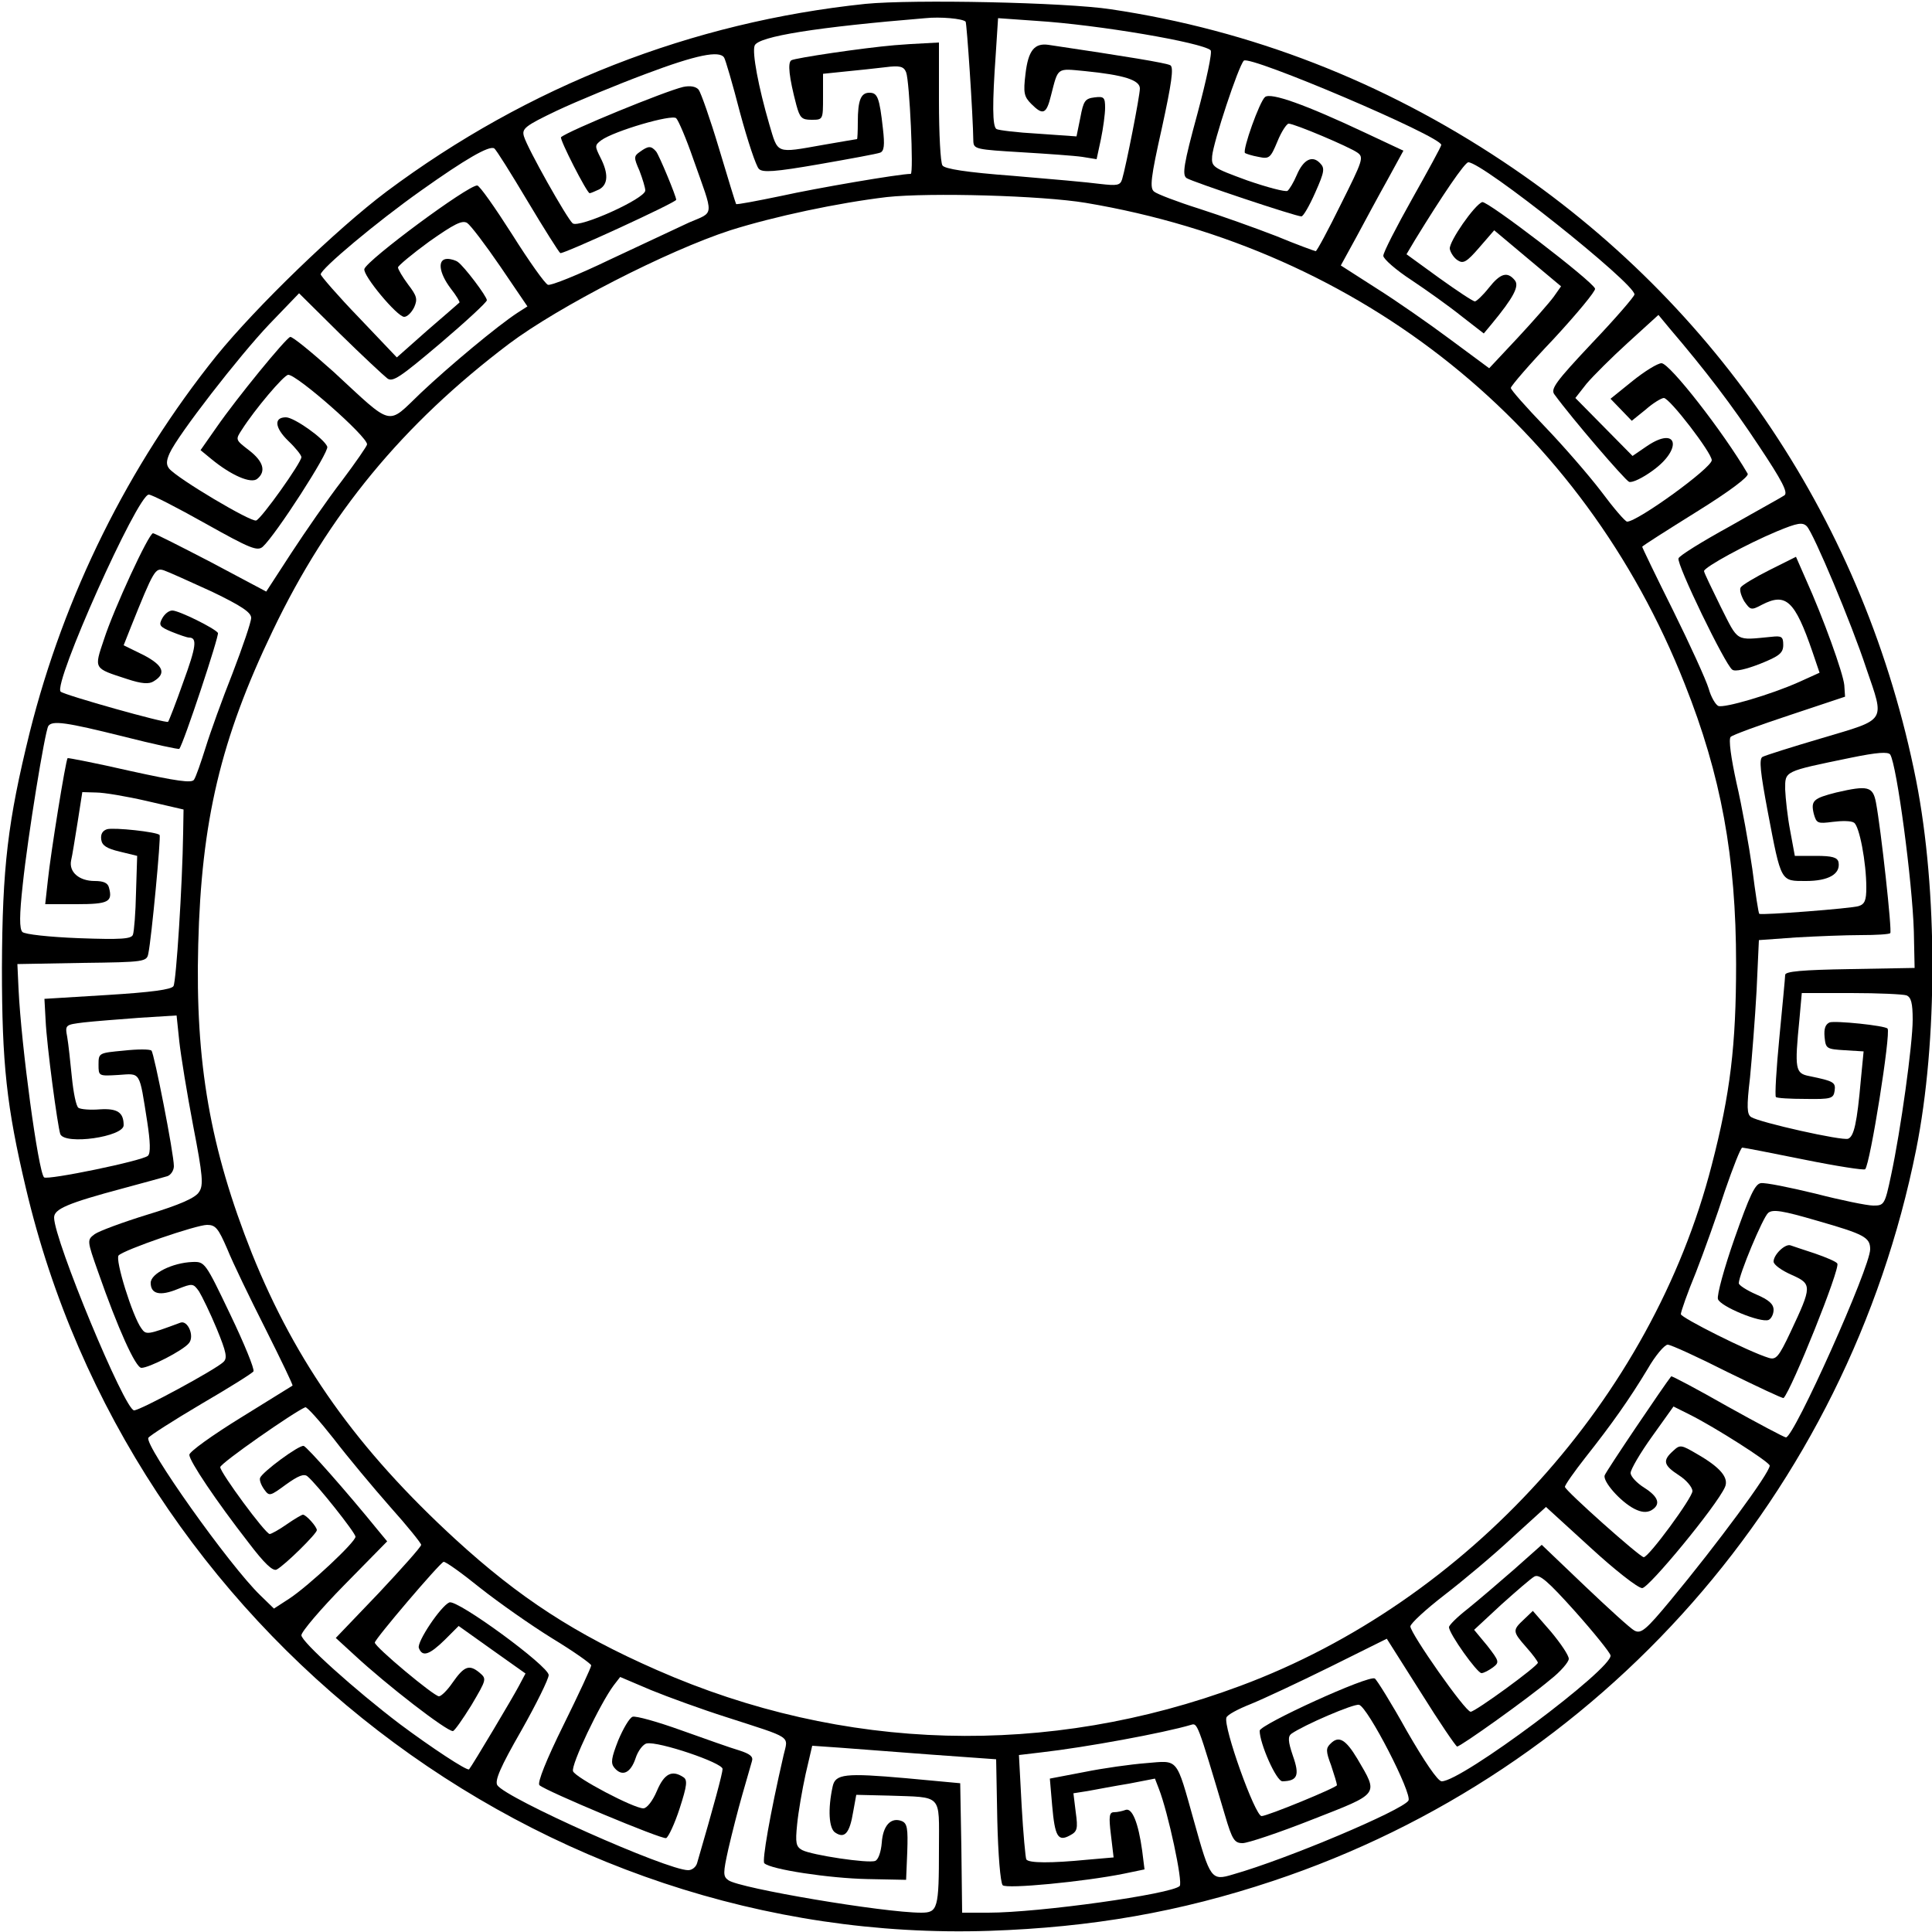
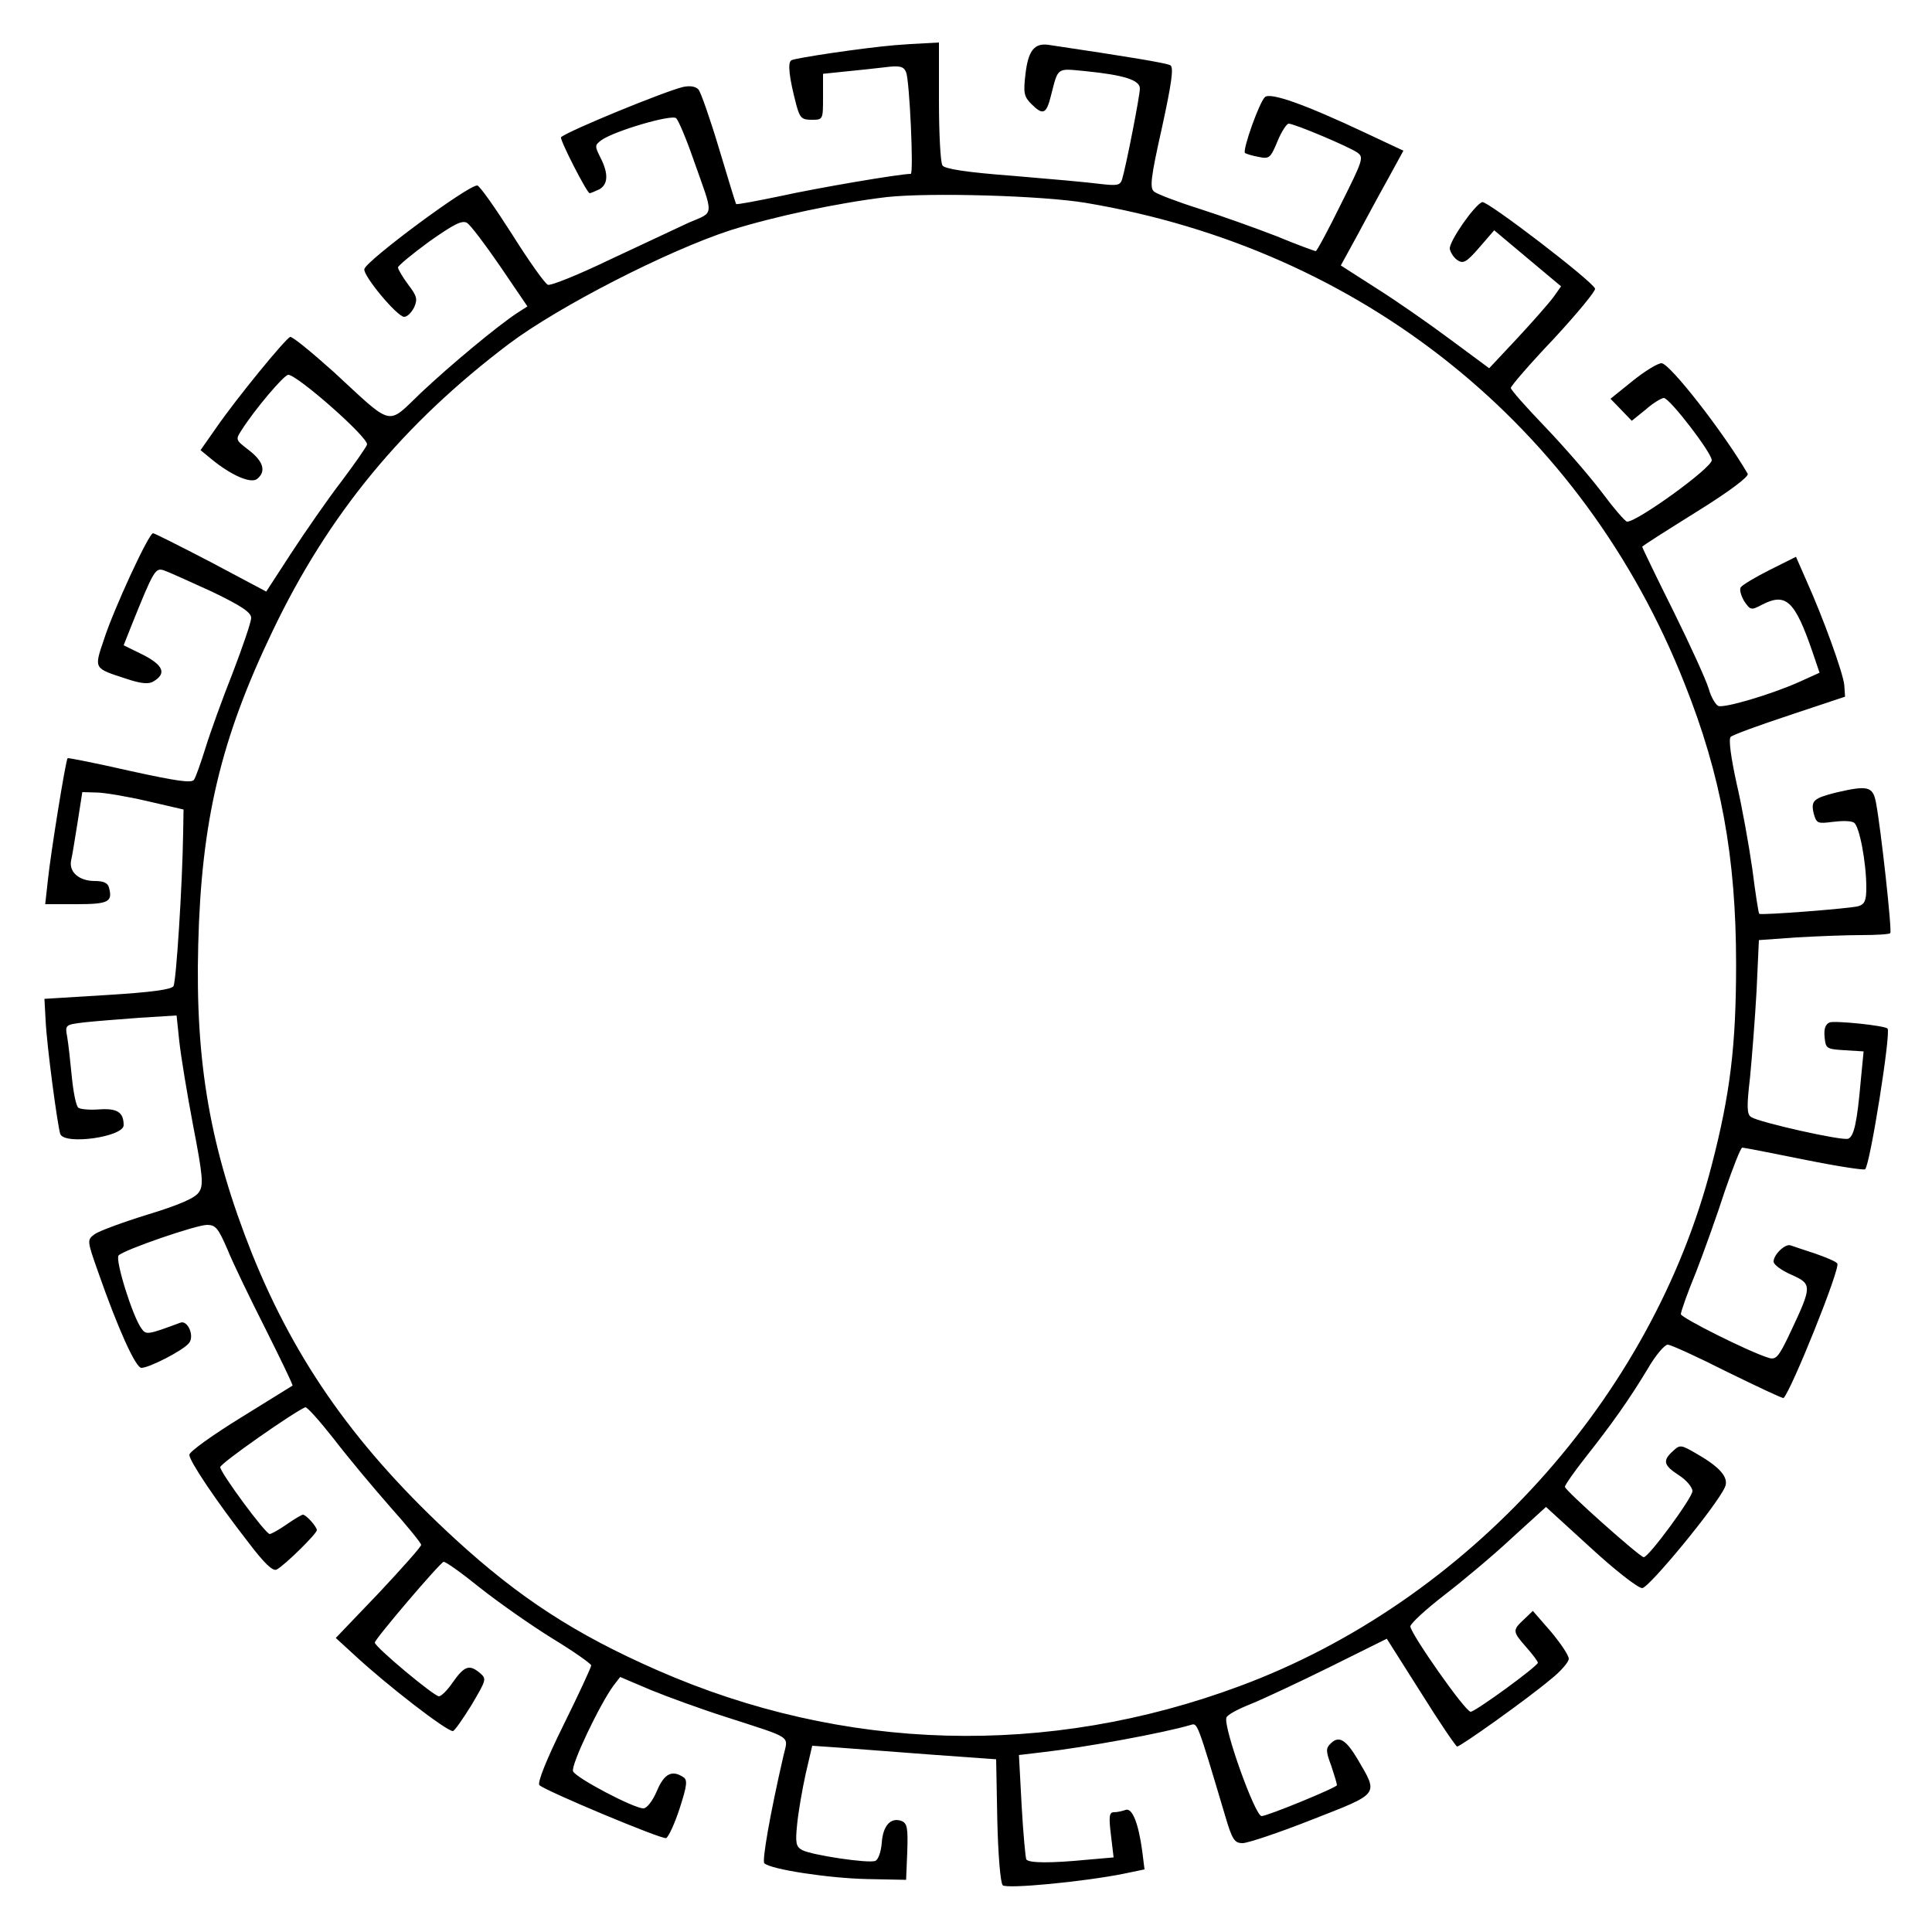
<svg xmlns="http://www.w3.org/2000/svg" xmlns:ns1="http://sodipodi.sourceforge.net/DTD/sodipodi-0.dtd" xmlns:ns2="http://www.inkscape.org/namespaces/inkscape" id="svg10" preserveAspectRatio="xMidYMid meet" viewBox="0 0 500 500" height="500pt" width="500pt" version="1.0" ns1:docname="plain.svg">
  <ns1:namedview pagecolor="#ffffff" bordercolor="#666666" borderopacity="1" objecttolerance="10" gridtolerance="10" guidetolerance="10" ns2:pageopacity="0" ns2:pageshadow="2" ns2:window-width="640" ns2:window-height="480" id="namedview8" />
  <defs id="defs14" />
  <g id="g8" stroke="none" fill="#000000" transform="translate(0,500) scale(0.1,-0.1)">
-     <path id="path4" d="M2240 4990 c-450 -47 -873 -212 -1240 -486 -129 -97 -336 -297 -440 -425 -228 -284 -394 -619 -483 -974 -57 -231 -71 -349 -72 -610 0 -248 12 -359 62 -570 269 -1143 1330 -1960 2493 -1922 266 9 494 49 734 129 853 284 1487 1005 1665 1893 56 280 56 670 0 955 -131 662 -511 1231 -1069 1602 -311 207 -652 340 -1015 394 -118 18 -512 26 -635 14z m259 -46 c3 -3 19 -239 20 -310 1 -20 8 -21 124 -28 67 -4 138 -9 158 -12 l37 -6 11 51 c6 29 11 66 11 82 0 27 -3 30 -27 27 -25 -3 -29 -9 -37 -52 l-10 -49 -99 7 c-55 3 -103 9 -108 12 -11 6 -11 67 -2 194 l6 93 99 -7 c160 -10 429 -56 451 -76 5 -4 -11 -78 -34 -164 -36 -132 -40 -159 -28 -167 16 -10 282 -99 297 -99 5 0 21 28 36 62 24 54 25 63 12 76 -20 21 -43 9 -60 -31 -8 -19 -19 -37 -24 -41 -6 -3 -52 9 -104 27 -90 33 -93 35 -91 63 3 36 68 233 82 247 15 15 511 -196 511 -218 0 -4 -34 -66 -75 -139 -41 -73 -75 -139 -75 -148 0 -8 33 -37 73 -63 39 -26 98 -68 129 -93 l58 -45 20 24 c57 69 73 99 60 114 -19 23 -37 18 -67 -20 -15 -19 -32 -35 -36 -35 -5 0 -47 28 -93 61 l-84 61 22 37 c71 116 129 201 138 201 37 0 430 -313 430 -342 0 -5 -49 -62 -110 -126 -94 -100 -108 -119 -97 -133 46 -63 182 -221 193 -226 8 -3 35 10 61 29 78 56 65 117 -14 64 l-38 -26 -74 75 -74 75 29 37 c17 20 65 68 108 107 l78 71 29 -35 c93 -109 161 -198 231 -304 60 -90 76 -121 66 -128 -7 -5 -71 -40 -141 -80 -71 -39 -131 -76 -133 -83 -6 -14 121 -276 139 -288 7 -6 36 1 72 15 50 20 60 28 60 49 0 21 -4 24 -30 21 -95 -9 -85 -15 -132 78 -23 47 -43 88 -43 92 0 10 112 71 189 103 53 22 66 24 77 13 17 -17 116 -252 154 -368 48 -140 54 -130 -114 -180 -78 -23 -148 -45 -155 -49 -9 -6 -5 -41 14 -142 35 -184 33 -179 99 -179 58 0 90 18 84 49 -3 12 -16 16 -58 16 l-55 0 -12 65 c-7 36 -12 84 -13 107 0 48 -5 46 170 82 68 14 97 16 102 8 17 -28 57 -327 61 -457 l2 -95 -167 -3 c-124 -2 -168 -6 -168 -15 0 -6 -7 -79 -15 -162 -8 -82 -12 -151 -9 -154 2 -3 37 -5 77 -5 66 -1 72 1 75 21 3 22 -2 25 -65 38 -37 7 -39 17 -26 148 l6 67 128 0 c70 0 134 -3 143 -6 12 -5 16 -20 16 -63 0 -63 -31 -287 -56 -403 -16 -76 -18 -78 -46 -78 -16 0 -84 14 -150 31 -66 16 -130 29 -141 27 -15 -2 -29 -32 -68 -143 -27 -77 -46 -147 -43 -157 6 -19 110 -62 131 -54 7 3 13 15 13 26 0 15 -12 26 -45 40 -25 11 -45 24 -45 29 0 21 62 170 76 182 12 10 37 6 126 -20 122 -35 138 -43 138 -74 0 -47 -197 -487 -218 -487 -4 0 -72 36 -151 80 -79 45 -145 80 -146 78 -17 -21 -169 -246 -172 -256 -6 -15 40 -68 77 -87 18 -9 31 -10 43 -4 26 15 20 35 -18 59 -19 12 -35 29 -35 38 0 9 25 52 56 95 l55 77 42 -21 c66 -33 207 -123 207 -132 0 -19 -136 -203 -257 -349 -63 -76 -76 -87 -93 -78 -10 5 -68 58 -129 116 l-111 106 -72 -64 c-40 -35 -94 -81 -120 -102 -27 -21 -48 -42 -48 -47 0 -17 73 -119 84 -119 6 0 19 7 30 15 17 13 16 16 -15 56 l-34 41 70 65 c39 35 77 68 86 73 13 7 35 -12 105 -90 49 -55 90 -106 92 -114 7 -33 -386 -327 -437 -326 -10 0 -45 52 -90 130 -40 72 -78 133 -83 136 -15 10 -297 -119 -298 -135 0 -33 43 -131 59 -131 39 1 45 15 27 66 -13 38 -13 50 -4 57 33 23 161 78 175 75 22 -4 139 -231 128 -248 -16 -25 -313 -151 -454 -191 -56 -17 -59 -13 -101 138 -47 167 -39 157 -124 150 -39 -3 -111 -13 -160 -23 l-89 -17 6 -70 c7 -80 15 -94 46 -77 19 10 21 17 15 60 l-6 49 38 6 c22 4 69 13 106 19 l67 13 10 -26 c24 -61 63 -243 54 -252 -21 -21 -364 -69 -495 -69 l-68 0 -2 168 -3 167 -140 13 c-158 14 -183 11 -190 -21 -13 -59 -10 -110 7 -120 24 -16 37 -1 46 54 l8 44 84 -2 c141 -5 130 6 130 -136 0 -157 -3 -167 -46 -167 -97 0 -470 63 -499 84 -14 10 -14 18 0 81 9 39 25 102 36 140 11 39 22 77 25 87 4 12 -5 19 -33 28 -21 6 -88 30 -150 52 -61 22 -118 38 -126 35 -8 -3 -24 -30 -37 -61 -18 -46 -20 -59 -10 -71 20 -24 42 -14 55 25 6 19 20 37 29 38 30 6 196 -50 196 -66 0 -11 -22 -93 -66 -244 -3 -10 -13 -18 -23 -18 -55 0 -472 186 -494 220 -7 12 8 47 62 141 39 69 71 134 71 144 0 23 -236 196 -257 188 -22 -9 -85 -103 -79 -118 9 -24 27 -18 67 21 l36 36 87 -62 86 -61 -17 -32 c-14 -27 -120 -205 -129 -216 -5 -5 -100 58 -179 117 -116 88 -255 213 -255 230 0 9 50 68 111 130 l111 113 -24 29 c-82 101 -183 215 -192 218 -12 3 -108 -68 -113 -83 -2 -6 3 -19 11 -30 13 -18 15 -17 56 13 32 23 47 29 56 21 24 -20 124 -146 124 -156 0 -14 -121 -127 -171 -160 l-40 -26 -35 34 c-81 78 -301 389 -290 408 4 6 65 45 136 87 72 42 133 80 136 85 3 6 -24 72 -60 147 -65 136 -66 137 -98 136 -52 -2 -108 -30 -108 -54 0 -29 24 -35 70 -16 38 15 40 15 55 -6 8 -13 29 -56 46 -97 25 -61 28 -76 17 -86 -21 -20 -215 -125 -231 -125 -24 0 -207 441 -207 499 0 22 34 37 180 76 52 14 103 28 113 31 9 3 17 15 17 26 0 32 -51 292 -58 299 -4 4 -36 4 -72 0 -64 -6 -65 -6 -65 -36 0 -30 0 -30 51 -27 59 4 54 12 75 -121 8 -52 9 -81 2 -88 -13 -13 -261 -64 -269 -56 -15 15 -59 340 -66 487 l-3 65 167 3 c164 2 168 3 172 25 8 38 33 302 29 306 -6 8 -118 20 -136 15 -12 -4 -17 -13 -15 -27 2 -15 14 -23 48 -31 l45 -11 -3 -95 c-1 -52 -5 -101 -8 -109 -4 -11 -30 -13 -140 -9 -77 3 -140 10 -146 16 -8 8 -8 43 1 124 13 124 57 394 66 409 10 15 46 10 194 -27 79 -20 144 -34 145 -32 11 13 104 294 100 300 -8 12 -101 58 -118 58 -9 0 -20 -9 -26 -20 -10 -18 -7 -22 24 -35 20 -8 40 -15 45 -15 22 0 19 -23 -15 -116 -19 -54 -37 -100 -39 -102 -5 -5 -268 69 -278 78 -21 19 199 510 228 510 8 0 74 -34 147 -75 116 -65 134 -72 148 -60 34 31 172 245 167 259 -8 21 -86 76 -107 76 -32 0 -29 -27 6 -61 19 -18 34 -37 34 -42 0 -14 -103 -159 -117 -164 -13 -5 -203 108 -225 134 -8 10 -8 20 1 40 21 47 180 252 258 334 l77 80 105 -104 c58 -57 114 -109 123 -116 14 -11 33 2 137 90 67 57 121 107 121 112 0 10 -59 88 -75 99 -5 4 -18 8 -27 8 -27 0 -22 -36 8 -76 15 -19 25 -36 23 -37 -2 -2 -39 -34 -83 -72 l-79 -70 -98 103 c-55 57 -99 108 -99 112 0 14 144 135 260 217 114 81 176 117 189 109 5 -3 43 -64 86 -136 43 -72 81 -132 85 -135 6 -4 300 131 300 138 0 9 -44 115 -52 125 -13 15 -20 15 -42 -1 -16 -11 -16 -15 -1 -49 8 -21 15 -44 15 -51 0 -21 -171 -98 -188 -85 -15 13 -117 194 -126 225 -6 20 2 27 86 67 51 24 155 67 230 95 130 49 190 61 202 42 3 -4 22 -68 41 -142 20 -74 42 -140 49 -146 9 -10 41 -8 156 12 80 14 151 27 158 30 10 4 12 19 7 62 -9 81 -14 93 -35 93 -22 0 -30 -19 -30 -76 0 -24 -1 -44 -2 -44 -2 0 -41 -7 -88 -15 -124 -22 -116 -24 -139 53 -28 96 -45 186 -38 204 9 24 163 48 442 71 38 4 96 -1 104 -9z" />
    <path id="path6" d="M2315 4883 c-82 -7 -257 -33 -267 -39 -10 -6 -6 -44 13 -116 9 -33 14 -38 39 -38 30 0 30 0 30 59 l0 60 58 6 c31 3 78 8 103 11 38 5 48 2 54 -13 9 -22 20 -263 12 -263 -29 0 -245 -37 -335 -57 -63 -13 -115 -23 -117 -21 -1 1 -21 66 -44 143 -23 77 -47 145 -53 153 -7 8 -21 11 -40 7 -47 -11 -296 -113 -316 -130 -5 -4 67 -145 74 -145 3 0 14 5 25 10 23 13 24 41 3 82 -15 30 -15 32 2 45 33 24 183 68 194 57 6 -6 26 -53 44 -105 54 -153 56 -136 -11 -165 -32 -15 -124 -58 -205 -96 -81 -39 -153 -68 -160 -65 -7 2 -49 61 -93 131 -44 69 -84 126 -90 126 -25 0 -284 -192 -292 -216 -5 -16 85 -124 103 -124 8 0 19 11 26 25 9 21 7 29 -16 59 -14 19 -26 39 -26 44 0 4 37 35 81 67 64 45 85 56 98 48 9 -6 47 -56 86 -113 l70 -103 -25 -16 c-51 -33 -177 -138 -251 -208 -89 -85 -69 -90 -226 55 -57 51 -107 92 -112 90 -12 -4 -138 -158 -190 -233 l-42 -60 28 -23 c51 -42 103 -65 119 -51 23 19 16 45 -22 74 -35 27 -35 27 -18 53 33 52 109 142 120 142 23 0 204 -159 204 -180 0 -4 -29 -46 -65 -94 -37 -48 -95 -132 -131 -187 l-65 -100 -143 76 c-79 41 -146 75 -150 75 -11 0 -102 -197 -127 -275 -26 -77 -27 -74 59 -102 39 -13 58 -14 70 -6 33 20 25 41 -27 68 l-51 25 19 48 c59 147 63 153 85 146 12 -4 67 -29 124 -55 77 -37 102 -54 102 -68 0 -11 -22 -75 -48 -143 -27 -68 -58 -154 -70 -193 -12 -38 -25 -76 -30 -83 -6 -9 -43 -4 -166 23 -87 20 -160 34 -161 33 -5 -5 -44 -247 -51 -315 l-7 -63 81 0 c83 0 94 6 84 43 -3 12 -14 17 -37 17 -40 0 -67 23 -61 53 3 12 10 57 17 100 l12 77 36 -1 c20 0 79 -10 131 -22 l95 -22 -1 -60 c-2 -136 -18 -385 -25 -397 -5 -9 -58 -16 -171 -23 l-163 -10 3 -55 c3 -67 31 -274 38 -295 12 -29 164 -7 164 23 0 33 -16 44 -62 41 -24 -2 -49 0 -55 4 -6 4 -13 39 -17 79 -4 40 -9 87 -12 104 -6 32 -5 32 43 38 26 3 91 8 144 12 l96 6 7 -67 c4 -37 20 -135 36 -219 25 -129 27 -154 15 -171 -9 -15 -50 -33 -132 -58 -65 -20 -127 -43 -138 -51 -20 -15 -20 -16 9 -98 51 -146 97 -248 112 -248 20 0 108 45 123 64 15 18 -3 60 -22 53 -86 -32 -89 -32 -101 -15 -23 31 -69 179 -59 189 15 15 201 79 229 79 22 0 29 -9 52 -62 14 -35 59 -128 99 -207 40 -80 72 -146 70 -147 -1 -1 -62 -38 -134 -83 -73 -45 -133 -88 -133 -96 0 -16 69 -119 153 -227 41 -54 63 -75 73 -70 22 12 104 93 104 102 0 9 -28 40 -36 40 -3 0 -22 -11 -42 -25 -20 -14 -40 -25 -44 -25 -11 0 -128 159 -128 173 0 10 191 143 220 155 4 2 37 -35 74 -82 36 -47 102 -126 146 -176 44 -49 80 -94 80 -98 0 -5 -50 -61 -110 -125 l-111 -116 48 -44 c84 -78 238 -197 255 -197 4 0 25 30 48 67 40 68 40 68 20 85 -26 21 -39 16 -69 -27 -13 -19 -29 -35 -35 -35 -13 0 -166 128 -166 139 0 9 167 205 178 209 5 1 47 -29 94 -67 48 -38 132 -97 187 -131 56 -34 101 -66 101 -70 0 -5 -32 -74 -72 -155 -44 -89 -68 -149 -62 -155 16 -15 317 -141 328 -137 6 3 22 37 35 77 19 59 21 74 9 81 -29 19 -49 9 -68 -36 -11 -26 -26 -45 -35 -45 -25 0 -175 79 -182 96 -6 16 70 175 105 222 l17 22 80 -34 c44 -18 132 -50 195 -70 173 -56 160 -47 148 -98 -36 -156 -56 -274 -50 -280 16 -16 168 -39 267 -41 l100 -2 3 73 c2 60 0 73 -14 79 -28 11 -49 -11 -52 -56 -2 -24 -9 -44 -17 -47 -18 -7 -164 15 -189 28 -16 9 -18 18 -13 67 3 31 13 89 22 130 l17 73 72 -5 c39 -3 146 -11 237 -18 l167 -12 3 -158 c2 -87 8 -162 14 -168 10 -10 210 9 314 30 l53 11 -6 48 c-10 73 -26 112 -43 106 -8 -3 -21 -6 -30 -6 -12 0 -14 -10 -8 -58 l7 -59 -69 -6 c-92 -9 -151 -9 -157 1 -2 4 -8 67 -12 139 l-7 131 59 7 c114 13 315 50 386 71 17 5 16 9 88 -233 19 -65 25 -73 46 -73 13 0 94 27 180 61 176 69 172 63 117 157 -30 50 -48 61 -69 40 -13 -12 -13 -20 1 -57 8 -24 15 -47 15 -51 0 -6 -180 -80 -195 -80 -17 0 -100 232 -91 255 2 7 30 22 63 35 32 13 124 56 205 96 l147 73 88 -139 c48 -77 91 -140 94 -140 9 0 183 124 241 173 27 21 48 46 48 54 0 9 -21 40 -46 70 l-47 54 -23 -22 c-30 -28 -30 -31 6 -72 17 -19 30 -37 30 -40 0 -9 -162 -127 -174 -127 -14 0 -156 203 -156 221 1 8 40 44 88 81 48 37 127 103 175 148 l88 80 115 -105 c63 -58 123 -105 134 -105 17 0 192 212 214 261 11 24 -11 51 -72 86 -41 24 -44 25 -62 8 -28 -25 -25 -37 15 -63 19 -12 35 -31 35 -41 0 -17 -113 -171 -126 -171 -10 0 -204 173 -204 182 0 5 24 39 53 76 68 86 114 151 161 229 20 35 44 63 52 63 8 0 78 -32 155 -71 78 -38 143 -69 145 -67 21 22 147 335 139 348 -3 5 -29 16 -58 26 -28 9 -57 19 -63 21 -14 5 -44 -24 -44 -42 0 -8 21 -23 46 -34 54 -24 54 -29 -2 -148 -31 -66 -38 -73 -57 -67 -52 16 -227 104 -227 113 0 6 17 55 39 108 21 54 55 149 75 211 21 61 41 112 45 112 4 0 76 -14 160 -31 84 -17 155 -28 158 -25 13 13 67 353 58 364 -7 8 -136 21 -150 16 -11 -5 -15 -16 -13 -38 3 -30 5 -31 52 -34 l49 -3 -7 -72 c-10 -114 -18 -148 -33 -154 -15 -6 -229 42 -251 56 -11 7 -12 26 -3 102 5 52 13 153 17 225 l6 131 97 7 c53 3 128 6 167 6 39 0 73 2 76 5 5 5 -24 269 -37 338 -8 42 -21 45 -103 26 -59 -15 -66 -21 -58 -55 7 -25 10 -26 49 -21 23 3 48 3 55 -2 14 -8 32 -103 32 -168 0 -33 -4 -43 -20 -48 -18 -6 -251 -24 -257 -20 -2 1 -10 53 -18 116 -9 63 -27 163 -41 223 -14 64 -21 113 -15 119 5 5 73 30 152 56 l144 48 -2 30 c-3 31 -54 173 -100 275 l-25 57 -68 -34 c-38 -19 -71 -39 -75 -45 -4 -6 1 -22 9 -36 16 -23 18 -24 46 -9 62 32 85 11 131 -123 l18 -53 -53 -24 c-74 -33 -194 -68 -209 -62 -7 3 -19 23 -25 45 -7 23 -48 113 -92 202 -44 88 -80 163 -80 165 0 2 63 42 140 90 87 54 137 92 133 99 -63 108 -202 286 -223 286 -10 0 -44 -21 -75 -46 l-57 -46 28 -29 27 -28 36 29 c19 17 41 30 47 30 15 0 124 -142 124 -161 0 -20 -192 -159 -219 -159 -5 0 -35 35 -67 78 -32 42 -98 118 -146 168 -48 50 -88 95 -88 100 0 5 50 63 111 127 60 65 109 124 107 130 -6 19 -279 228 -292 224 -20 -7 -86 -102 -84 -121 2 -10 11 -24 21 -30 14 -9 23 -4 55 33 l39 45 87 -73 86 -72 -19 -27 c-11 -15 -53 -63 -93 -106 l-74 -79 -100 74 c-55 41 -141 101 -192 133 l-92 59 40 73 c22 41 58 108 81 149 l41 75 -98 46 c-157 74 -245 105 -260 93 -14 -11 -59 -137 -52 -145 3 -2 18 -7 35 -10 28 -6 31 -3 49 40 10 25 24 46 29 46 15 0 157 -60 178 -75 17 -12 14 -20 -43 -134 -33 -67 -62 -121 -65 -121 -2 0 -49 17 -102 39 -54 21 -144 53 -200 71 -57 18 -109 38 -116 44 -12 9 -9 36 20 165 25 115 31 156 22 162 -10 6 -114 23 -316 53 -36 5 -52 -15 -59 -75 -6 -49 -4 -59 15 -78 30 -30 39 -27 51 22 19 74 14 70 88 63 100 -10 142 -23 142 -45 0 -19 -36 -202 -46 -235 -5 -16 -13 -17 -57 -12 -29 4 -130 13 -226 21 -120 9 -177 18 -182 27 -5 7 -9 82 -9 166 l0 152 -37 -2 c-21 -1 -56 -3 -78 -5z m495 -408 c715 -120 1287 -578 1550 -1245 94 -236 133 -448 133 -725 0 -210 -15 -335 -63 -520 -155 -603 -631 -1129 -1220 -1348 -499 -186 -1028 -171 -1510 41 -212 93 -356 187 -521 338 -255 234 -413 457 -527 740 -108 272 -147 493 -139 799 8 320 58 532 193 813 144 301 336 534 611 742 129 97 410 241 573 294 114 36 279 71 405 86 111 12 401 4 515 -15z" />
  </g>
</svg>